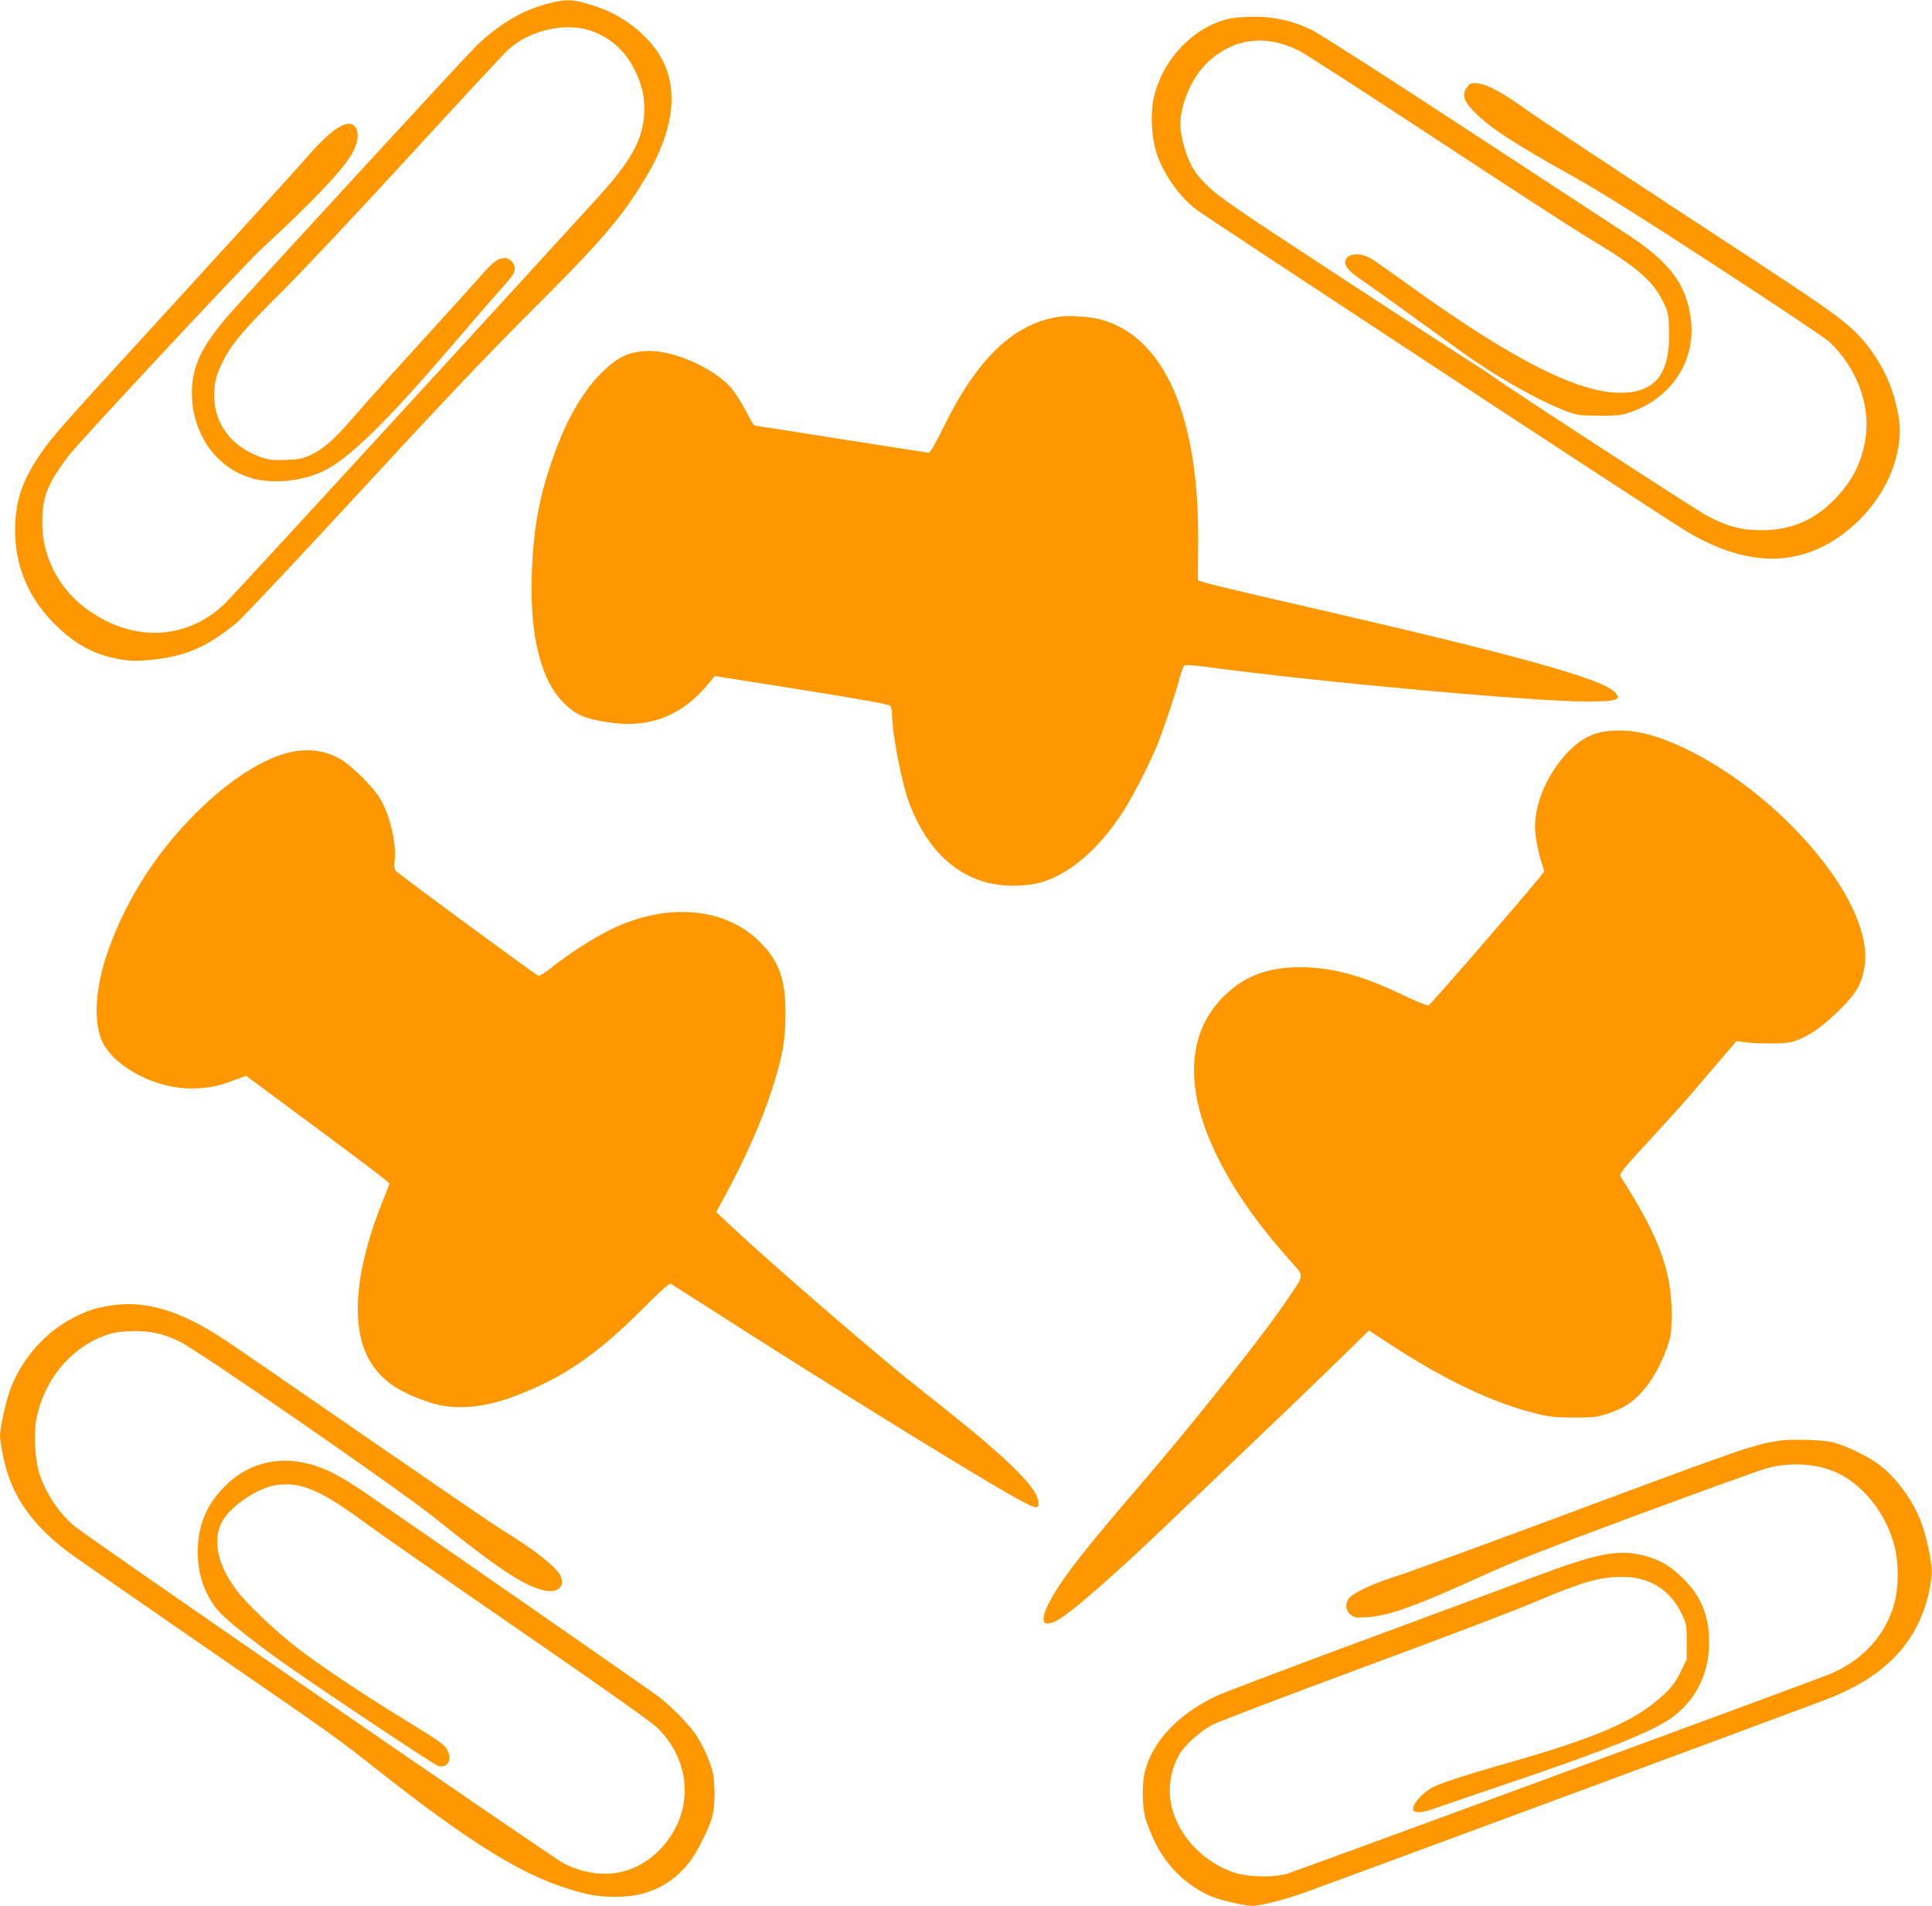
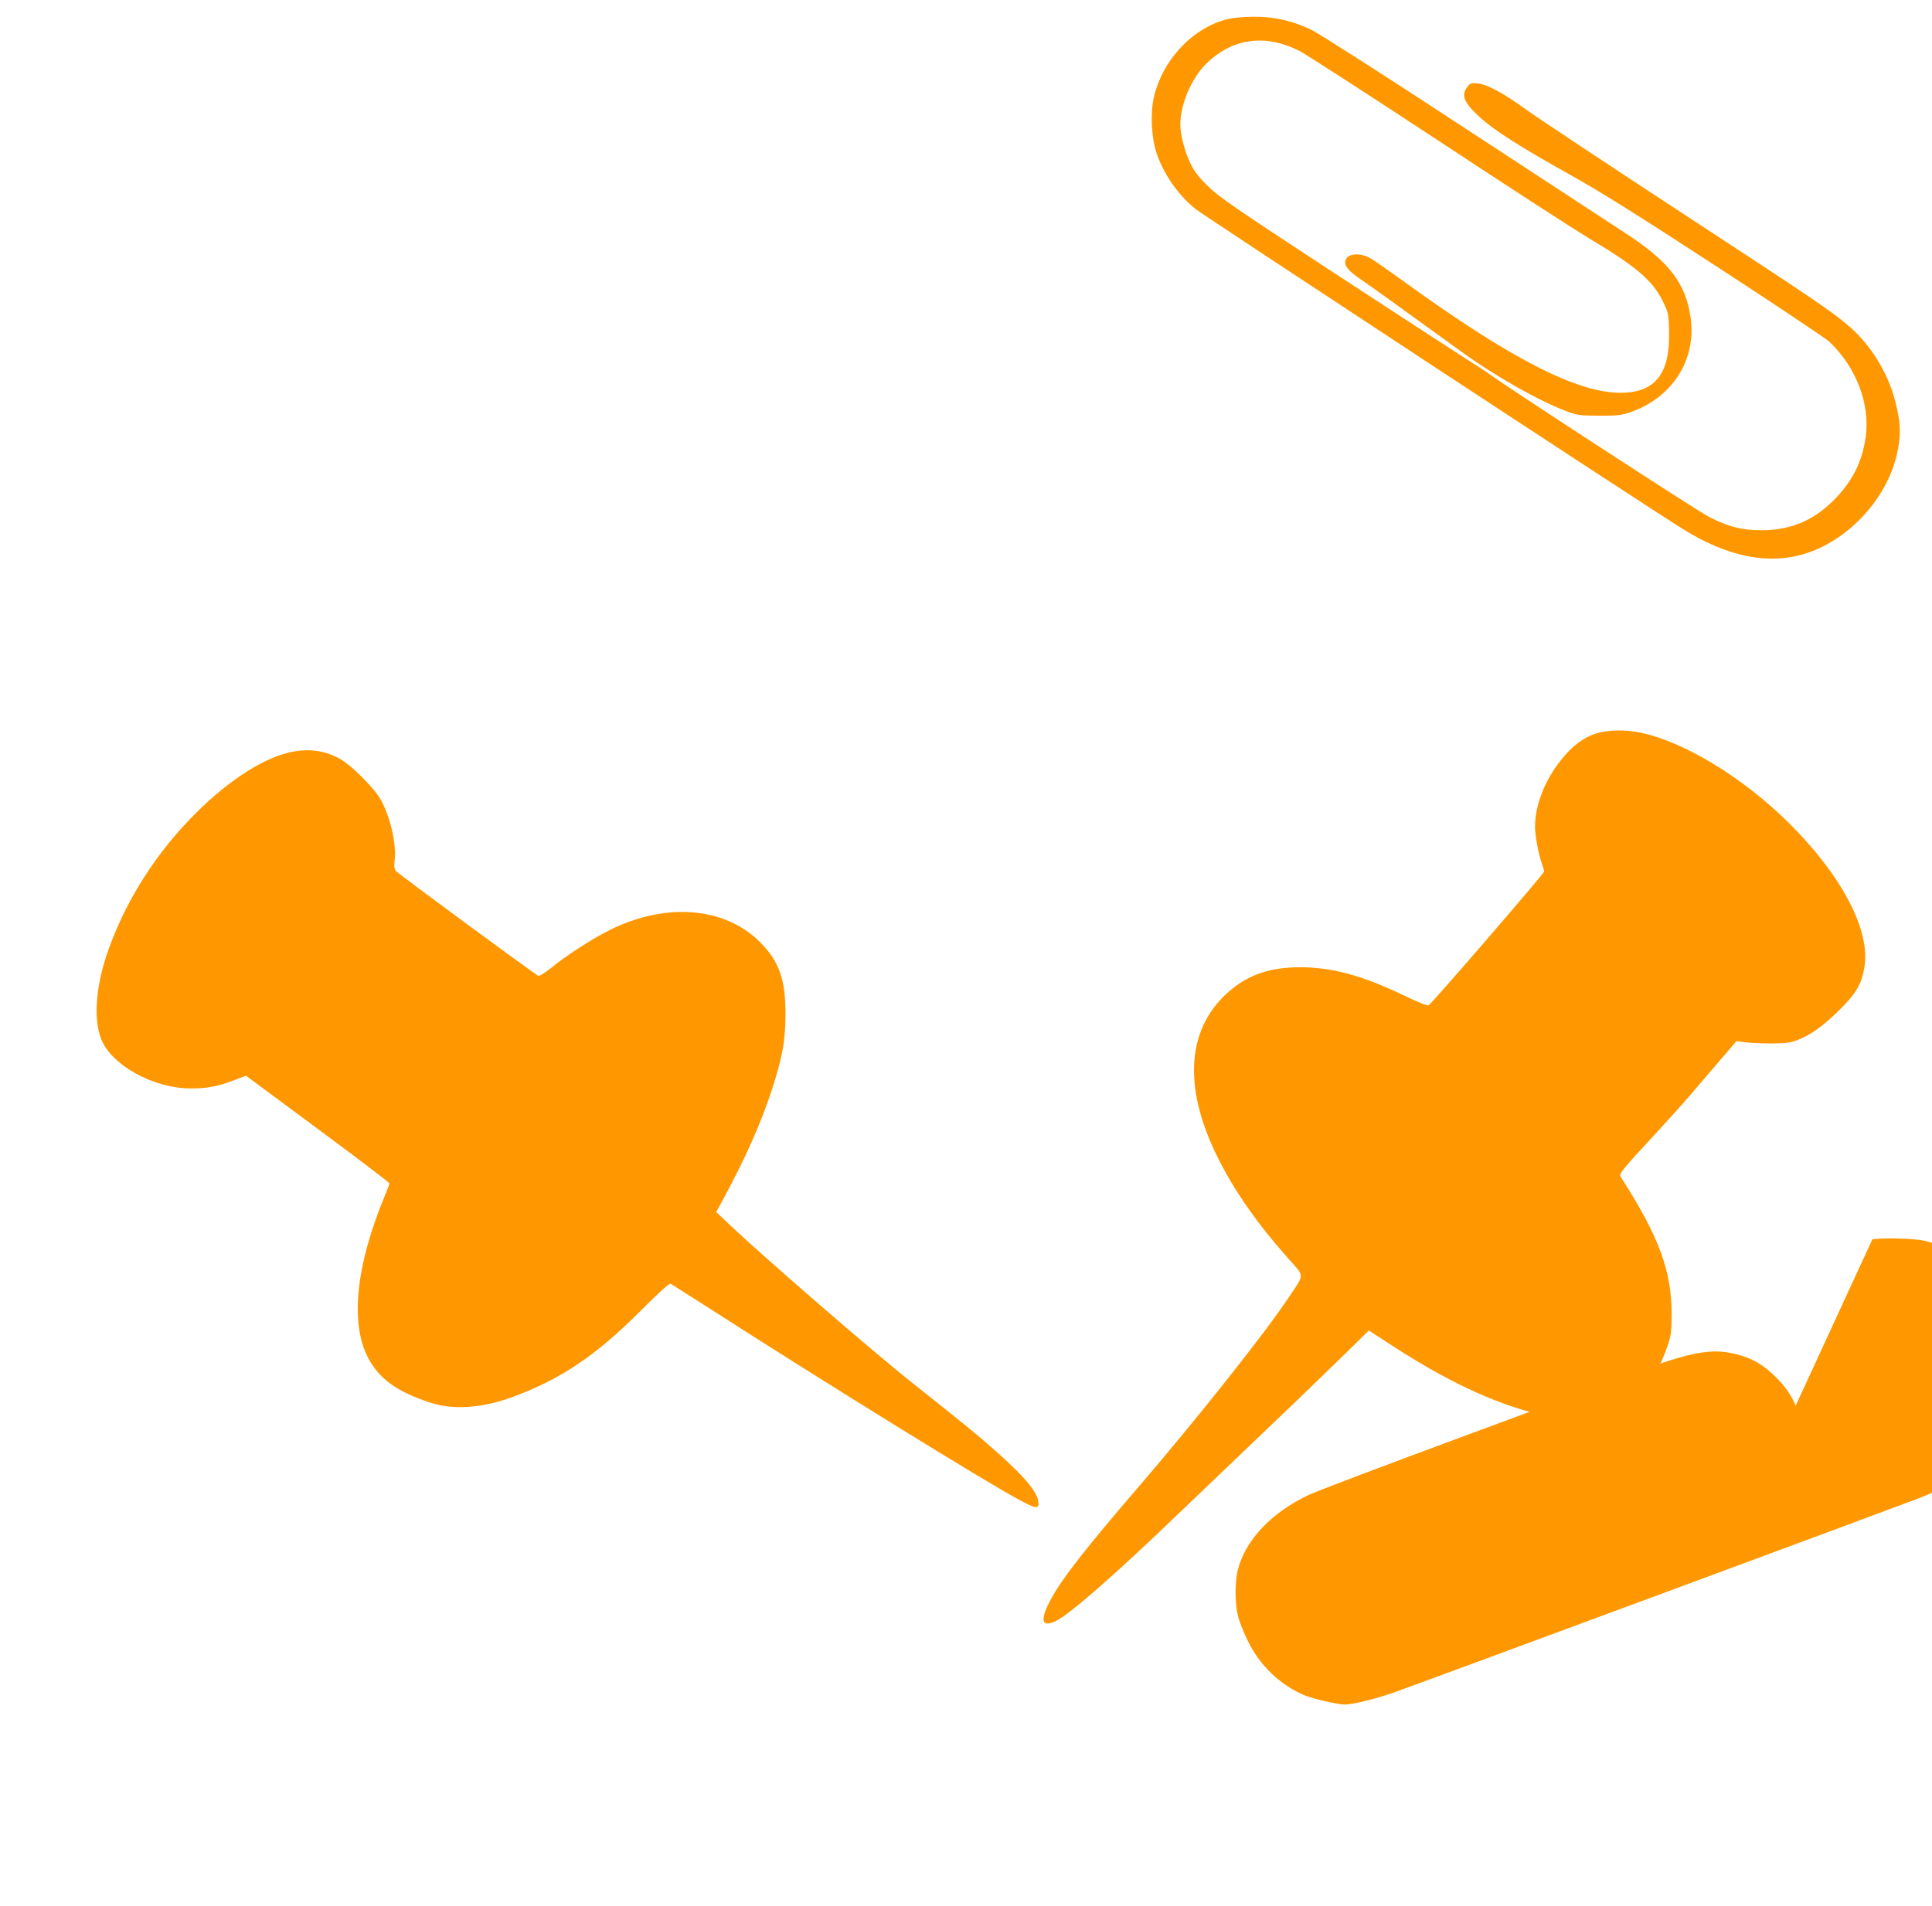
<svg xmlns="http://www.w3.org/2000/svg" version="1.0" width="1280pt" height="1263pt" viewBox="0 0 1280 1263" preserveAspectRatio="xMidYMid meet">
  <g transform="translate(0,1263) scale(0.1,-0.1)" fill="#ff9800" stroke="none">
-     <path d="M3623 12604 c-162 -42 -316 -133 -465 -276 -60 -57 -1229 -1327 -1607 -1745 -219 -243 -288 -388 -279 -588 13 -267 181 -484 419 -540 139 -32 320 -11 455 55 171 84 417 325 874 860 101 118 218 253 260 300 117 131 130 149 130 180 0 35 -34 70 -67 70 -41 0 -80 -28 -144 -103 -34 -39 -216 -241 -404 -447 -188 -206 -390 -431 -449 -500 -129 -150 -199 -213 -286 -254 -56 -26 -79 -31 -165 -34 -83 -3 -111 0 -163 17 -194 66 -313 220 -313 407 0 88 12 138 57 228 59 118 140 213 384 456 131 129 512 534 847 900 335 366 633 686 660 711 136 122 351 177 518 134 139 -37 253 -132 319 -267 53 -107 69 -185 64 -293 -10 -172 -86 -310 -305 -551 -626 -688 -2420 -2643 -2472 -2693 -260 -250 -626 -260 -933 -25 -175 135 -278 341 -278 555 0 175 29 251 167 440 59 81 1167 1270 1284 1378 337 312 527 510 596 624 43 72 55 142 29 182 -45 68 -159 -5 -339 -215 -50 -58 -422 -467 -827 -910 -793 -866 -831 -909 -906 -1015 -135 -190 -184 -331 -184 -531 0 -248 97 -466 288 -645 128 -120 246 -180 409 -208 78 -13 109 -13 210 -3 225 23 366 85 562 246 40 34 409 426 819 871 546 592 849 912 1128 1190 470 468 606 627 765 893 177 297 215 562 110 770 -77 152 -250 294 -431 355 -165 55 -201 57 -337 21z" />
    <path d="M8135 12504 c-232 -56 -435 -272 -491 -522 -24 -108 -15 -271 21 -374 47 -136 142 -271 254 -362 55 -44 2967 -1958 3226 -2119 346 -217 658 -256 931 -119 258 130 453 385 500 653 19 110 14 181 -22 319 -47 180 -161 365 -300 485 -117 101 -220 171 -1111 754 -499 327 -962 634 -1028 682 -151 110 -258 168 -322 176 -46 5 -51 3 -71 -22 -42 -53 -25 -100 64 -185 107 -101 270 -205 639 -411 169 -94 447 -268 945 -593 388 -252 725 -478 749 -500 178 -168 272 -412 242 -630 -22 -158 -81 -281 -191 -399 -142 -152 -297 -220 -500 -221 -131 0 -227 25 -355 93 -78 41 -1294 832 -1430 930 -27 20 -86 59 -130 86 -45 28 -439 284 -876 570 -697 456 -804 530 -876 601 -64 63 -91 98 -118 155 -37 78 -65 187 -65 254 0 133 73 304 169 400 173 172 393 203 621 87 41 -21 453 -287 915 -591 462 -305 912 -596 1000 -649 313 -186 423 -280 491 -417 37 -75 39 -84 42 -193 9 -288 -90 -415 -323 -415 -286 0 -725 225 -1421 728 -116 84 -224 159 -240 167 -71 36 -149 27 -160 -19 -9 -35 19 -69 112 -132 71 -49 210 -148 654 -470 228 -165 512 -326 700 -397 69 -26 86 -28 215 -29 121 0 149 3 206 23 278 96 439 347 400 625 -32 231 -143 375 -437 565 -87 57 -571 374 -1074 703 -503 330 -953 618 -999 640 -125 61 -249 89 -385 88 -61 0 -138 -7 -171 -15z" />
-     <path d="M7010 10530 c-296 -47 -536 -277 -757 -727 -50 -102 -90 -173 -99 -173 -7 0 -269 41 -582 90 -312 50 -571 90 -574 90 -4 0 -31 46 -60 102 -29 56 -73 123 -96 150 -121 134 -387 250 -556 242 -122 -6 -191 -38 -294 -138 -118 -114 -225 -291 -307 -511 -109 -292 -151 -508 -162 -835 -13 -416 63 -710 223 -859 74 -70 126 -92 273 -116 278 -47 502 39 682 263 l34 42 575 -91 c424 -68 578 -96 588 -107 6 -9 12 -33 12 -53 0 -128 63 -456 113 -589 135 -358 376 -550 691 -550 50 0 119 7 154 15 202 48 401 213 572 475 66 102 192 350 236 465 44 116 120 345 139 420 10 39 23 75 29 82 8 9 44 7 151 -7 753 -101 2186 -231 2525 -229 202 1 230 13 171 68 -92 86 -646 240 -1956 542 -385 88 -722 168 -750 177 l-49 17 2 240 c9 845 -224 1378 -651 1489 -74 19 -207 27 -277 16z" />
    <path d="M10576 7770 c-85 -27 -158 -82 -232 -174 -109 -136 -174 -301 -174 -445 0 -58 22 -178 44 -240 9 -24 16 -49 16 -57 0 -13 -742 -873 -765 -886 -8 -5 -76 23 -166 66 -274 132 -475 186 -686 186 -194 0 -336 -47 -462 -153 -288 -243 -318 -633 -86 -1102 108 -220 258 -435 467 -672 115 -130 116 -97 -5 -277 -155 -232 -604 -797 -974 -1228 -349 -405 -514 -615 -587 -750 -80 -145 -68 -200 34 -148 95 49 392 309 812 713 145 138 412 394 593 567 182 173 405 389 497 479 l167 164 138 -90 c368 -241 688 -392 983 -464 77 -18 123 -23 240 -23 130 0 153 3 222 26 43 14 101 40 128 58 108 69 206 211 266 385 25 72 28 94 29 215 0 289 -83 514 -338 912 -12 19 9 45 247 302 76 83 180 198 229 256 49 58 135 158 191 223 l101 118 55 -8 c30 -4 109 -8 175 -8 101 1 129 5 177 24 87 34 171 95 277 200 109 109 144 168 163 280 42 244 -148 607 -498 955 -304 302 -694 540 -986 601 -96 21 -219 18 -292 -5z" />
    <path d="M1902 7640 c-191 -50 -428 -212 -650 -445 -249 -261 -438 -572 -547 -898 -71 -215 -85 -423 -35 -552 66 -172 344 -327 590 -328 110 -1 184 13 292 55 l78 29 475 -352 c261 -193 475 -356 475 -361 0 -5 -15 -46 -34 -91 -187 -453 -226 -829 -111 -1058 74 -145 193 -232 418 -305 152 -49 341 -36 542 38 321 118 553 274 853 575 114 115 188 181 195 176 7 -4 106 -67 220 -140 833 -535 1864 -1172 2091 -1293 108 -58 126 -61 126 -22 0 64 -78 162 -262 327 -132 118 -229 197 -569 467 -249 196 -976 826 -1209 1046 l-95 90 48 88 c146 269 254 512 326 738 66 208 84 308 85 481 1 233 -41 353 -168 481 -233 234 -623 266 -996 81 -116 -58 -289 -169 -392 -254 -38 -30 -74 -53 -81 -50 -21 8 -930 677 -945 696 -9 11 -12 31 -8 61 15 115 -29 304 -96 418 -42 72 -187 217 -259 259 -107 63 -225 77 -357 43z" />
-     <path d="M714 3975 c-98 -18 -135 -30 -234 -81 -176 -91 -326 -258 -405 -453 -31 -76 -75 -267 -75 -326 0 -23 11 -93 25 -156 53 -241 183 -429 424 -613 31 -23 426 -297 878 -609 904 -623 899 -619 1163 -828 605 -477 949 -693 1264 -793 143 -45 207 -56 329 -56 203 0 361 74 483 228 54 68 137 235 155 312 17 71 17 220 0 290 -17 69 -69 184 -112 246 -50 73 -165 189 -248 252 -66 49 -1592 1110 -1947 1353 -69 48 -163 105 -210 128 -269 134 -529 100 -719 -93 -118 -119 -175 -260 -175 -431 0 -143 41 -267 122 -373 45 -58 176 -166 398 -328 186 -136 1036 -704 1071 -716 58 -20 96 35 66 97 -20 43 -41 58 -297 215 -287 176 -558 358 -704 472 -146 113 -329 287 -397 377 -125 166 -161 322 -103 447 48 104 239 236 367 253 162 22 294 -35 588 -252 85 -63 541 -380 1014 -706 559 -385 881 -613 921 -652 235 -232 241 -575 14 -808 -168 -172 -401 -206 -633 -91 -71 35 -3163 2167 -3246 2238 -103 88 -189 218 -232 352 -26 83 -36 251 -20 345 44 253 215 470 439 558 62 24 97 31 178 35 127 6 220 -13 333 -68 128 -62 1456 -980 1691 -1169 418 -336 591 -451 726 -481 87 -20 140 27 108 96 -29 61 -189 186 -394 309 -36 22 -434 294 -885 605 -451 312 -867 598 -925 637 -316 212 -553 282 -796 238z" />
-     <path d="M11790 3083 c-176 -28 -238 -49 -1375 -473 -572 -213 -1094 -404 -1160 -424 -141 -44 -274 -104 -310 -140 -35 -35 -34 -87 3 -116 24 -20 35 -22 112 -17 141 8 333 78 785 285 180 82 433 181 1010 395 424 157 808 296 855 308 161 43 343 29 475 -38 172 -87 312 -270 366 -478 29 -110 29 -270 0 -379 -57 -214 -220 -390 -443 -476 -258 -100 -3533 -1304 -3583 -1318 -90 -25 -252 -22 -340 6 -201 62 -369 234 -420 428 -31 118 -12 254 48 357 37 63 142 157 222 198 39 20 486 191 995 379 509 188 1017 381 1130 430 316 135 436 170 587 170 183 0 319 -85 397 -249 29 -62 31 -73 31 -182 l0 -116 -42 -85 c-33 -66 -58 -100 -110 -148 -183 -172 -435 -282 -1023 -450 -252 -71 -450 -135 -502 -161 -76 -39 -147 -121 -134 -155 8 -21 65 -17 137 10 35 13 267 92 514 176 597 201 919 330 1051 420 162 112 255 290 257 495 3 178 -49 312 -168 430 -86 87 -158 129 -267 157 -168 42 -303 16 -718 -140 -146 -55 -663 -247 -1150 -427 -487 -180 -921 -345 -965 -366 -248 -118 -418 -298 -469 -496 -20 -78 -20 -218 0 -302 8 -36 38 -112 66 -169 79 -163 214 -292 374 -360 57 -24 222 -62 269 -62 55 0 210 39 336 84 192 68 3384 1250 3472 1285 189 75 321 155 430 260 150 144 243 342 264 561 6 62 -24 223 -62 333 -48 141 -155 295 -268 387 -78 64 -240 143 -334 164 -67 15 -274 20 -343 9z" />
+     <path d="M11790 3083 l0 -116 -42 -85 c-33 -66 -58 -100 -110 -148 -183 -172 -435 -282 -1023 -450 -252 -71 -450 -135 -502 -161 -76 -39 -147 -121 -134 -155 8 -21 65 -17 137 10 35 13 267 92 514 176 597 201 919 330 1051 420 162 112 255 290 257 495 3 178 -49 312 -168 430 -86 87 -158 129 -267 157 -168 42 -303 16 -718 -140 -146 -55 -663 -247 -1150 -427 -487 -180 -921 -345 -965 -366 -248 -118 -418 -298 -469 -496 -20 -78 -20 -218 0 -302 8 -36 38 -112 66 -169 79 -163 214 -292 374 -360 57 -24 222 -62 269 -62 55 0 210 39 336 84 192 68 3384 1250 3472 1285 189 75 321 155 430 260 150 144 243 342 264 561 6 62 -24 223 -62 333 -48 141 -155 295 -268 387 -78 64 -240 143 -334 164 -67 15 -274 20 -343 9z" />
  </g>
</svg>